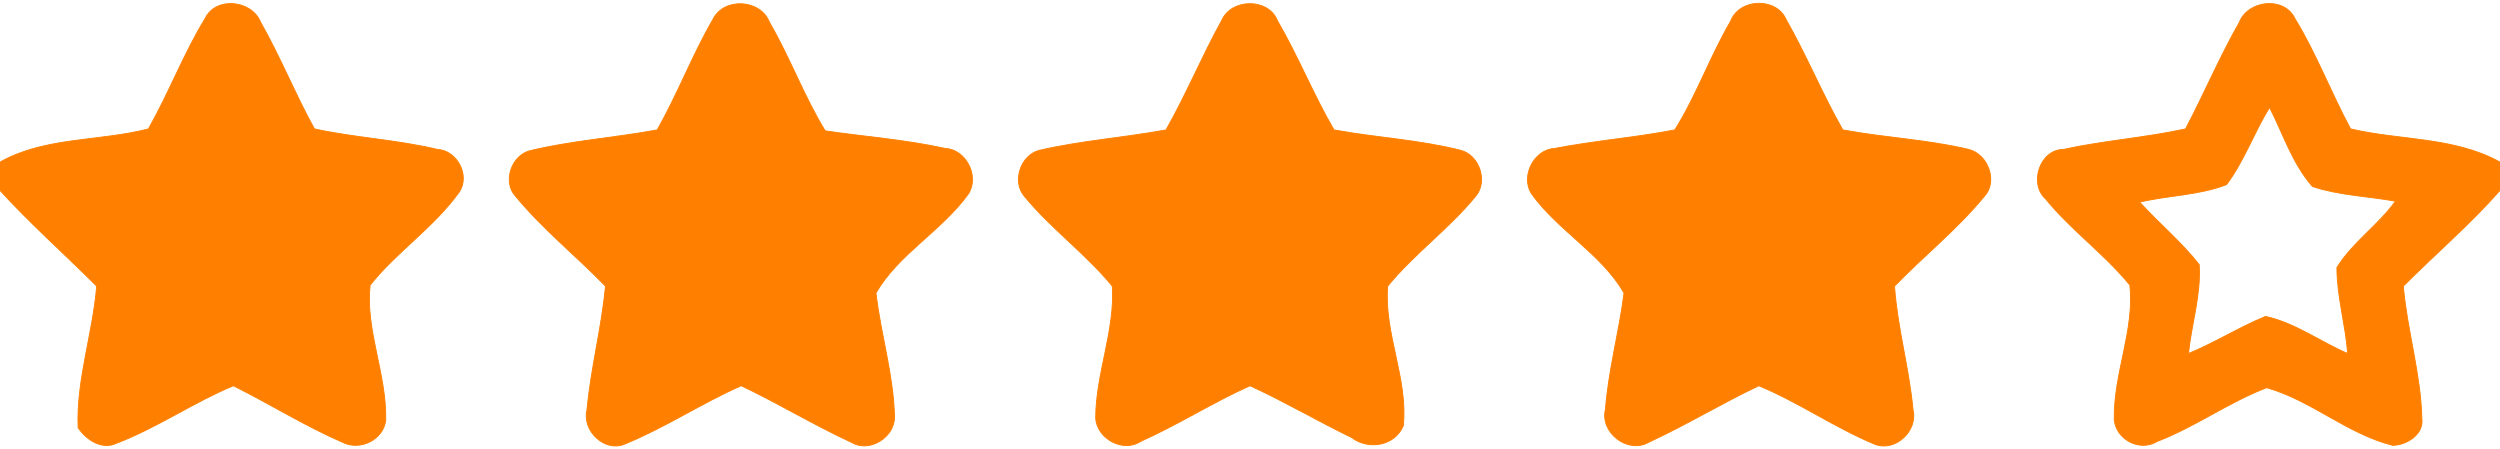
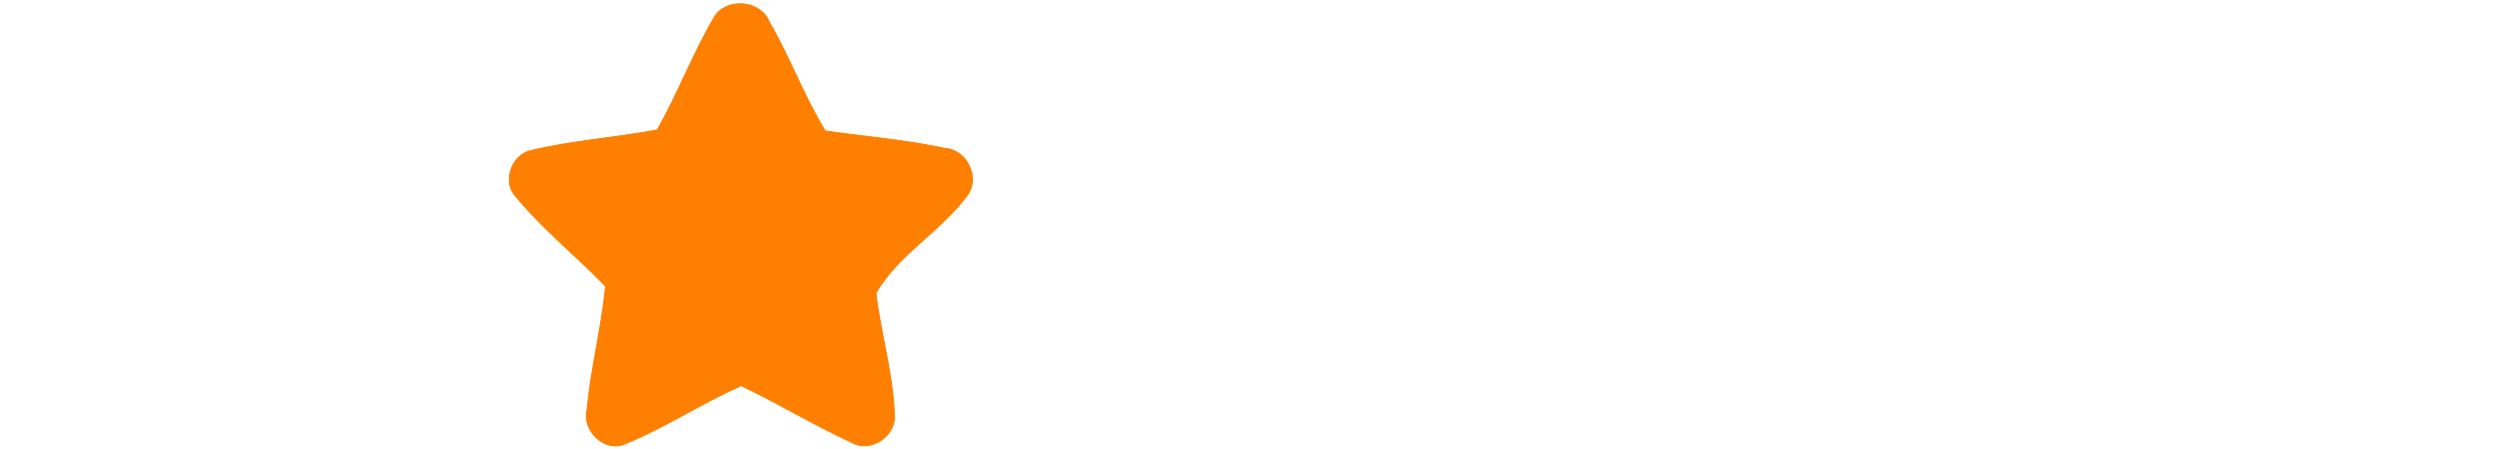
<svg xmlns="http://www.w3.org/2000/svg" width="256pt" height="46pt" viewBox="0 0 256 46">
-   <path fill="#ff8001" stroke="#ff8001" stroke-width="0.094" opacity="1.00" d=" M 21.0 1.9 C 22.1 -0.4 25.8 -0.0 26.7 2.3 C 28.7 5.8 30.2 9.6 32.2 13.2 C 36.3 14.1 40.6 14.3 44.8 15.3 C 46.8 15.4 48.2 18.0 47.0 19.7 C 44.4 23.3 40.6 25.8 37.9 29.2 C 37.4 33.8 39.6 38.3 39.5 43.0 C 39.3 45.0 36.9 46.2 35.1 45.3 C 31.2 43.6 27.7 41.4 23.9 39.5 C 19.8 41.2 16.1 43.8 11.9 45.4 C 10.4 46.1 8.8 45.0 8.0 43.8 C 7.8 38.9 9.5 34.2 9.9 29.3 C 6.6 26.0 3.1 22.9 0.0 19.5 L 0.0 16.6 C 4.6 14.0 10.2 14.5 15.2 13.2 C 17.3 9.5 18.8 5.5 21.0 1.9 Z" />
  <path fill="#ff8001" stroke="#ff8001" stroke-width="0.094" opacity="1.00" d=" M 73.0 2.0 C 74.1 -0.3 77.9 -0.1 78.8 2.3 C 80.9 5.9 82.3 9.8 84.5 13.4 C 88.6 14.0 92.7 14.3 96.8 15.2 C 98.9 15.3 100.3 18.0 99.2 19.8 C 96.5 23.6 92.0 26.0 89.7 30.0 C 90.2 34.3 91.5 38.4 91.6 42.7 C 91.6 44.8 89.0 46.4 87.2 45.3 C 83.3 43.5 79.7 41.3 75.9 39.5 C 71.8 41.3 68.1 43.8 63.9 45.5 C 61.9 46.3 59.6 44.1 60.1 42.0 C 60.5 37.7 61.6 33.6 62.0 29.3 C 59.0 26.2 55.6 23.5 52.8 20.1 C 51.4 18.6 52.4 15.8 54.4 15.4 C 58.6 14.4 63.0 14.1 67.3 13.3 C 69.4 9.6 70.9 5.6 73.0 2.0 Z" />
-   <path fill="#ff8001" stroke="#ff8001" stroke-width="0.094" opacity="1.00" d=" M 125.1 2.1 C 126.1 -0.2 129.9 -0.2 130.8 2.1 C 132.9 5.7 134.5 9.7 136.6 13.3 C 140.9 14.1 145.3 14.3 149.6 15.4 C 151.5 15.9 152.4 18.6 151.1 20.1 C 148.4 23.4 144.8 26.0 142.1 29.3 C 141.7 34.1 144.2 38.8 143.7 43.6 C 142.8 45.7 140.1 46.1 138.4 44.8 C 134.9 43.1 131.5 41.1 128.0 39.5 C 124.2 41.2 120.6 43.5 116.8 45.2 C 115.0 46.4 112.3 44.9 112.2 42.8 C 112.2 38.3 114.2 33.8 113.9 29.3 C 111.2 26.0 107.6 23.4 104.9 20.1 C 103.6 18.6 104.5 15.9 106.4 15.4 C 110.7 14.4 115.1 14.1 119.4 13.3 C 121.5 9.6 123.1 5.7 125.1 2.1 Z" />
-   <path fill="#ff8001" stroke="#ff8001" stroke-width="0.094" opacity="1.00" d=" M 177.2 2.2 C 178.1 -0.2 181.9 -0.3 182.9 2.0 C 185.0 5.7 186.6 9.6 188.7 13.3 C 193.0 14.1 197.4 14.3 201.6 15.3 C 203.6 15.8 204.6 18.6 203.2 20.1 C 200.4 23.5 197.0 26.2 194.0 29.3 C 194.3 33.6 195.5 37.7 195.9 42.0 C 196.4 44.1 194.1 46.3 192.0 45.5 C 187.9 43.8 184.2 41.2 180.1 39.5 C 176.3 41.3 172.7 43.5 168.8 45.3 C 166.7 46.5 163.8 44.3 164.4 41.9 C 164.7 37.9 165.8 34.0 166.3 30.0 C 164.0 26.0 159.5 23.6 156.8 19.8 C 155.7 18.0 157.1 15.3 159.2 15.2 C 163.3 14.4 167.4 14.1 171.5 13.3 C 173.7 9.8 175.1 5.8 177.2 2.2 Z" />
-   <path fill="#ff8001" stroke="#ff8001" stroke-width="0.094" opacity="1.00" d=" M 229.3 2.3 C 230.2 -0.0 233.9 -0.4 235.0 1.9 C 237.2 5.5 238.7 9.5 240.7 13.2 C 245.8 14.4 251.3 14.0 256.0 16.6 L 256.0 19.5 C 252.9 23.0 249.4 26.0 246.1 29.3 C 246.5 33.9 247.9 38.3 248.0 42.9 C 248.2 44.5 246.4 45.6 245.0 45.6 C 240.3 44.4 236.7 41.0 232.1 39.7 C 228.2 41.2 224.8 43.7 220.9 45.2 C 219.1 46.3 216.7 45.0 216.5 43.0 C 216.4 38.3 218.6 33.8 218.1 29.2 C 215.5 26.0 212.1 23.6 209.5 20.4 C 207.7 18.8 208.9 15.3 211.3 15.3 C 215.4 14.4 219.7 14.1 223.8 13.2 C 225.7 9.6 227.3 5.8 229.3 2.3 M 228.0 18.9 C 225.2 20.0 222.0 20.0 219.1 20.7 C 221.1 22.9 223.4 24.8 225.2 27.1 C 225.4 30.2 224.4 33.2 224.1 36.2 C 226.8 35.1 229.3 33.5 232.0 32.4 C 235.1 33.1 237.6 35.0 240.4 36.2 C 240.2 33.3 239.3 30.4 239.3 27.4 C 240.9 24.8 243.5 23.1 245.3 20.6 C 242.5 20.1 239.5 20.0 236.8 19.1 C 234.7 16.7 233.8 13.7 232.4 11.0 C 230.8 13.6 229.8 16.5 228.0 18.9 Z" />
</svg>